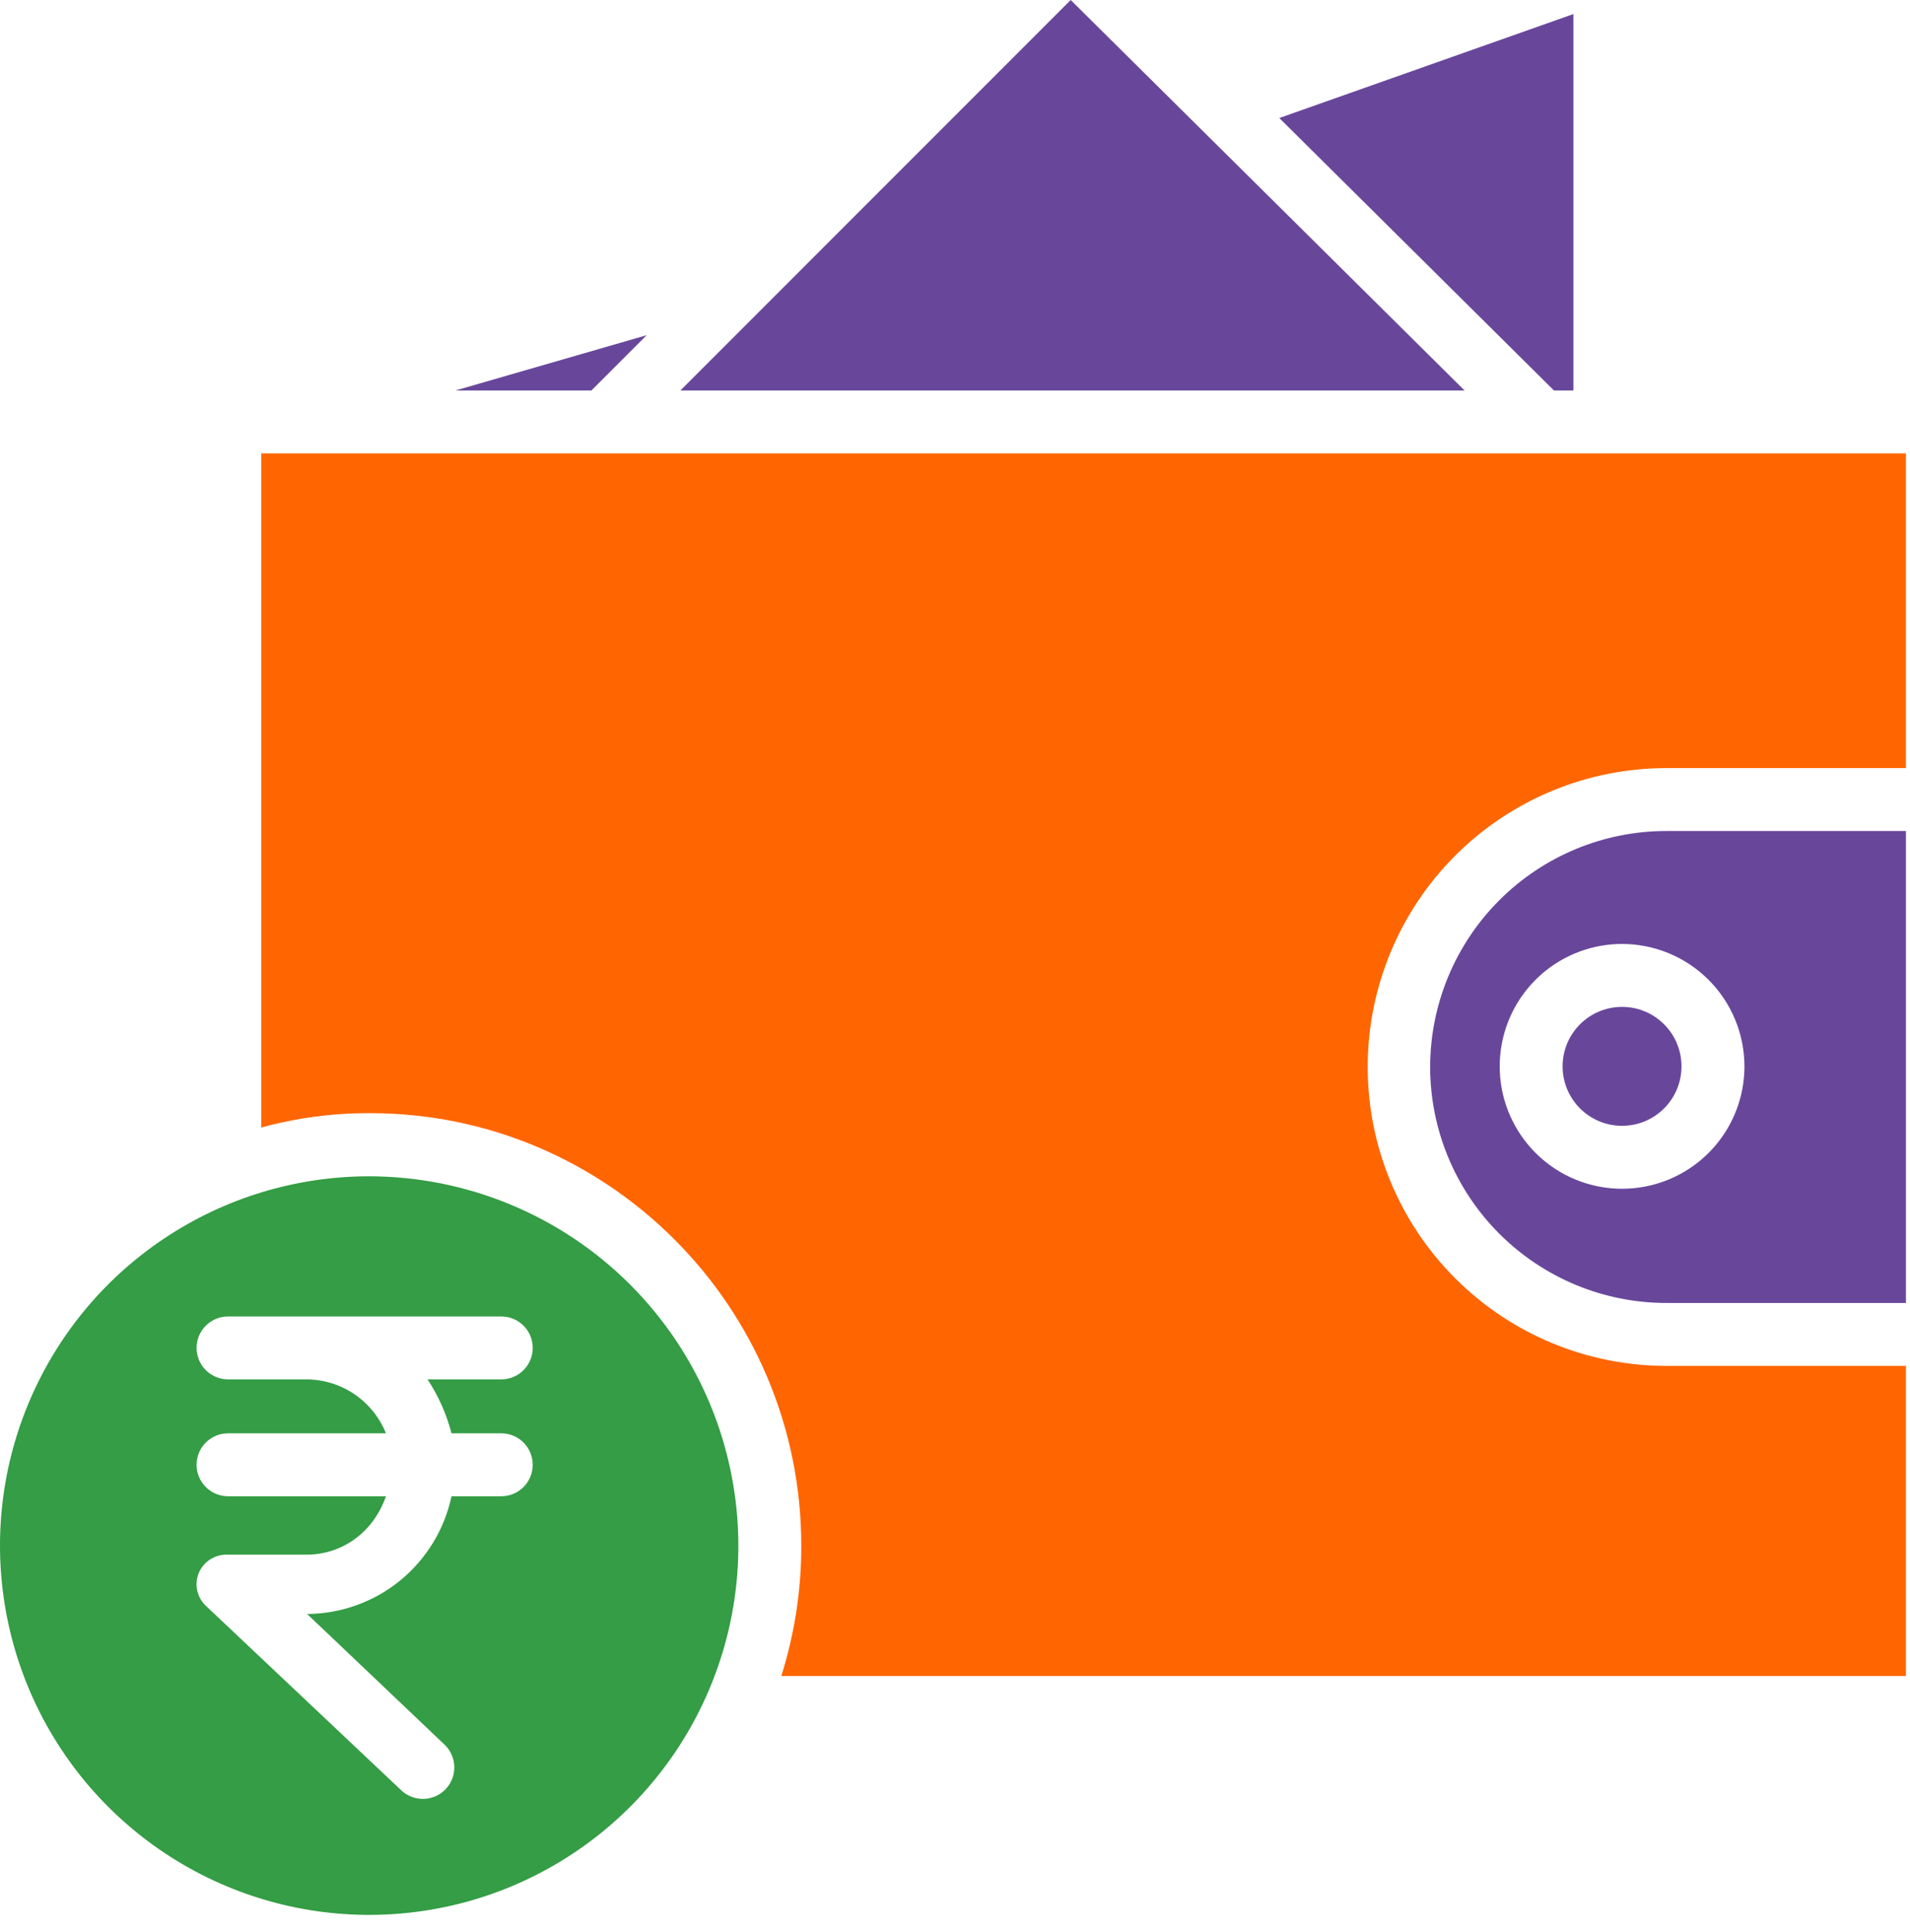
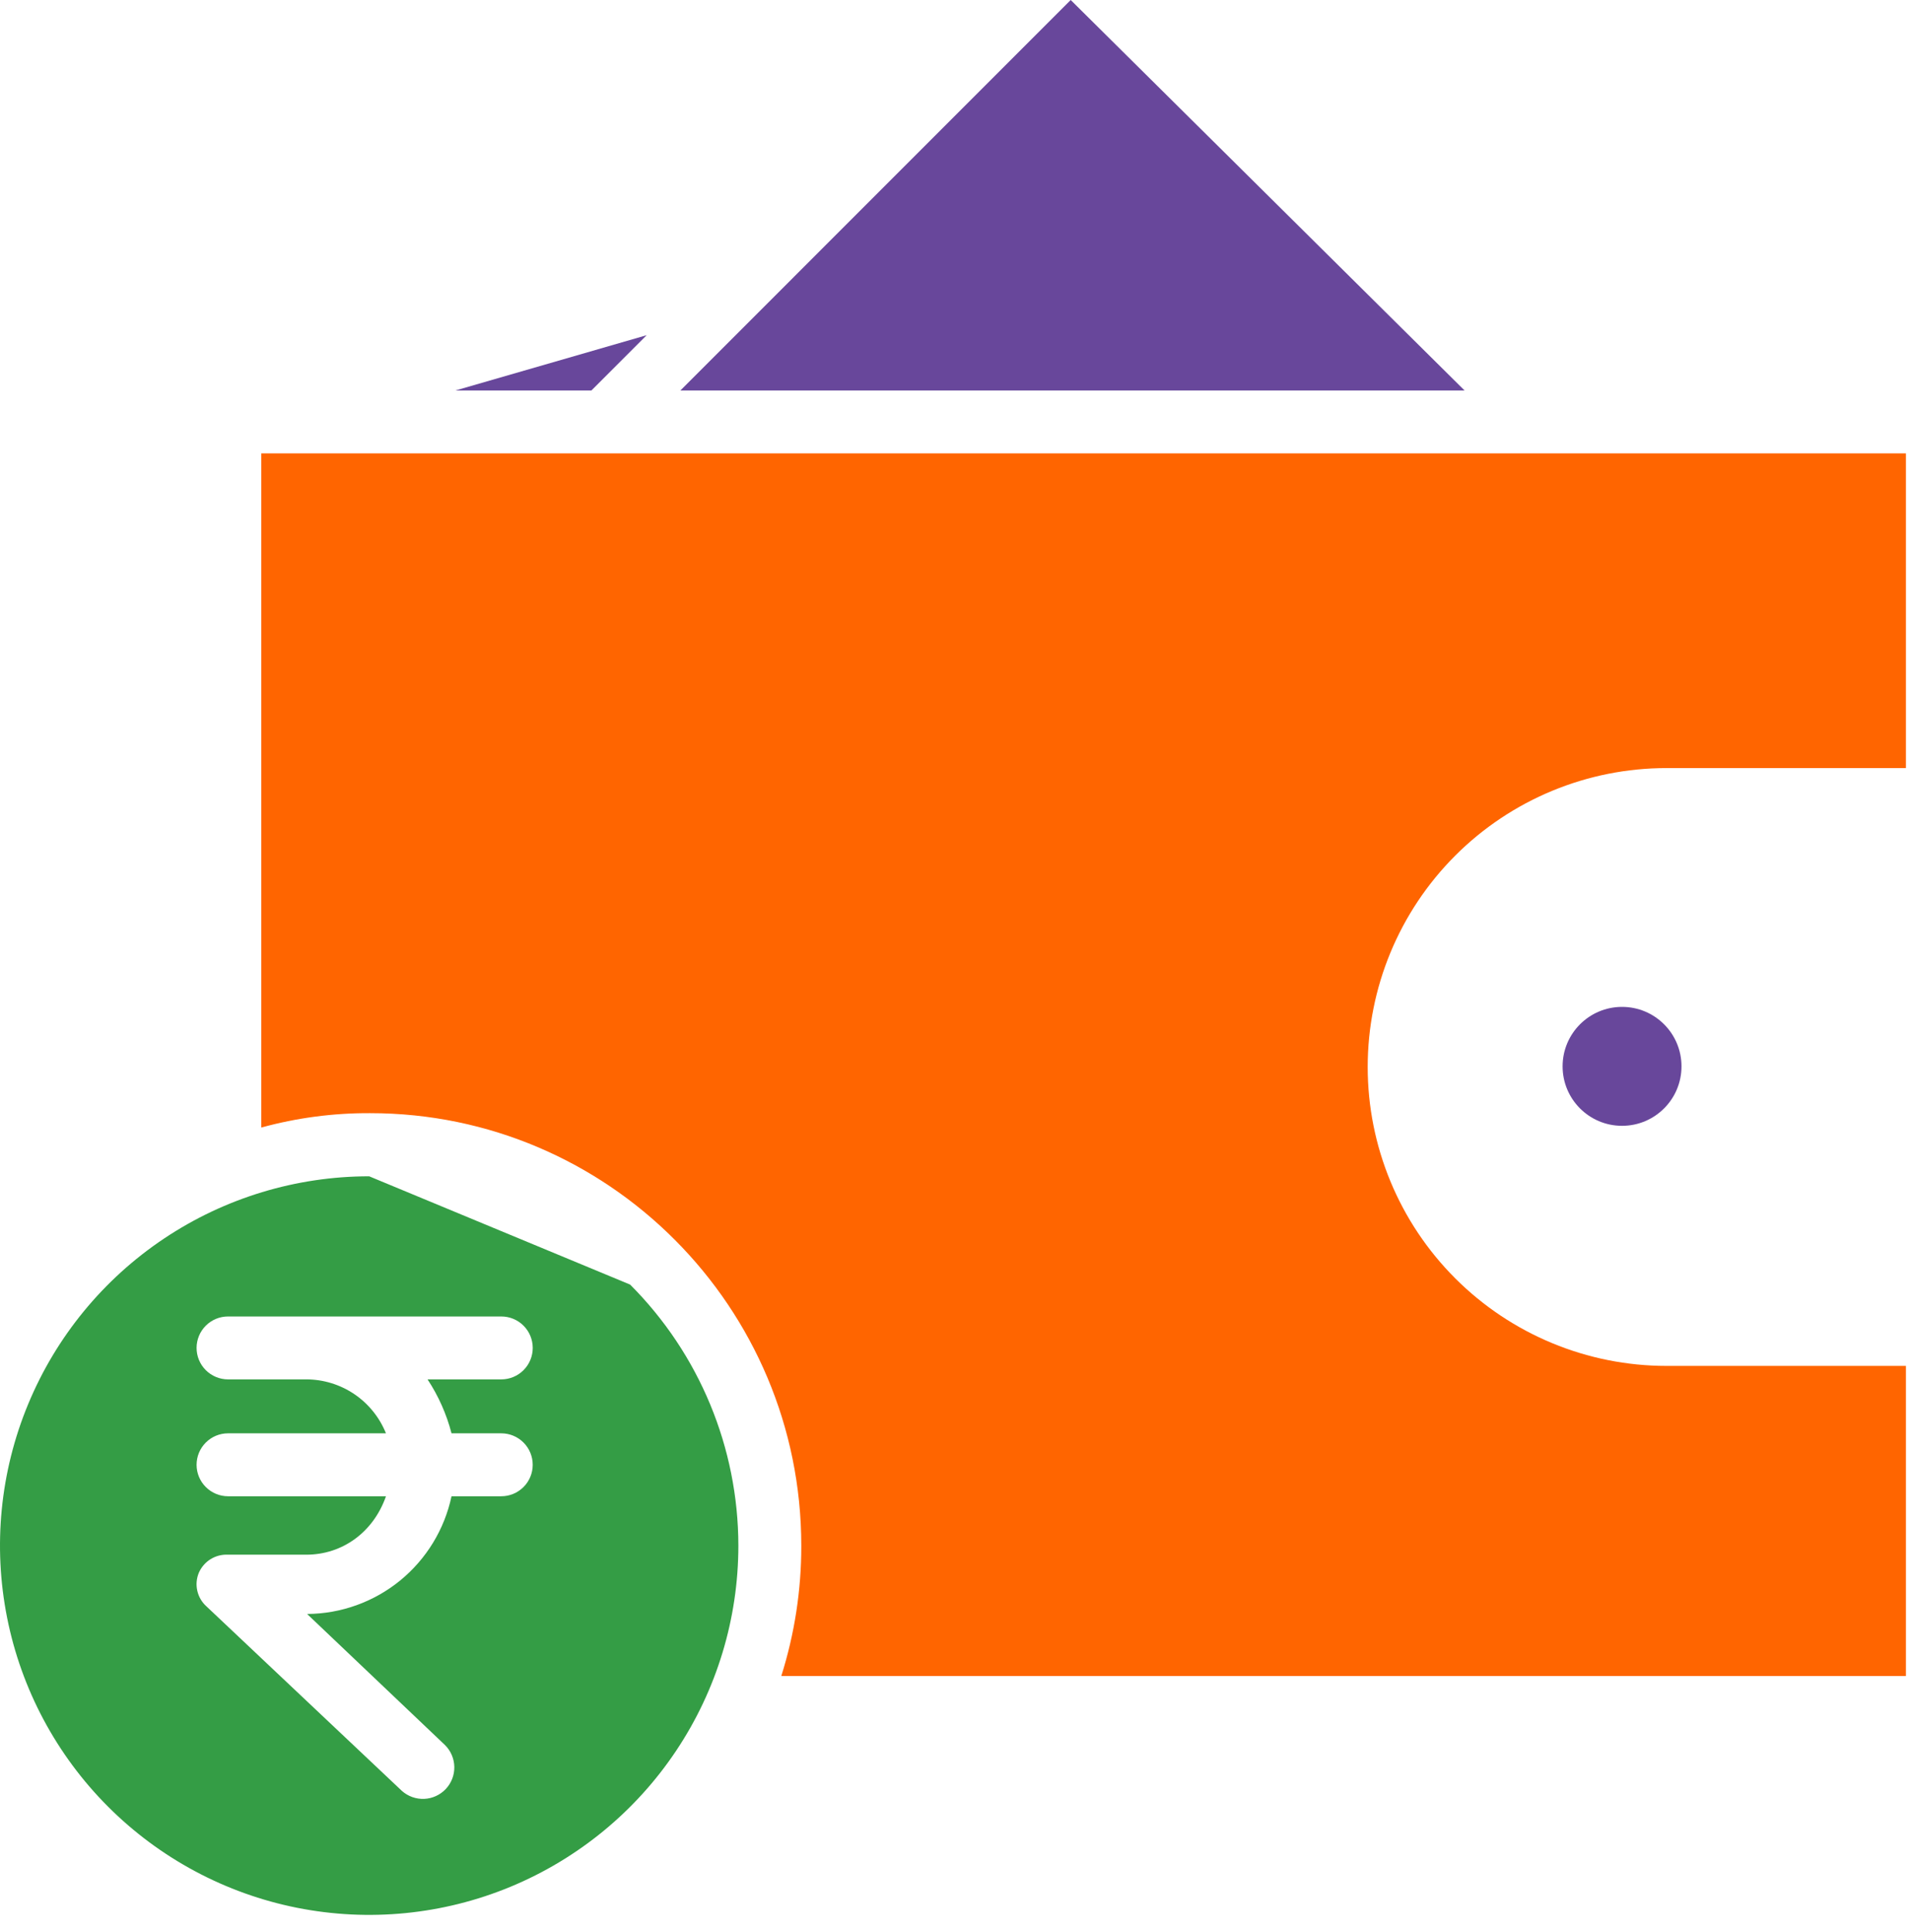
<svg xmlns="http://www.w3.org/2000/svg" width="88" height="89" viewBox="0 0 88 89" fill="none">
  <path d="M29.794 15.439L20.979 17.986H27.247L29.794 15.439Z" fill="#68479B" />
  <path d="M49.331 0L31.346 17.986H67.479L49.331 0Z" fill="#68479B" />
-   <path d="M72.493 17.986V0.647L58.941 5.436L71.597 17.986H72.493Z" fill="#68479B" />
-   <path d="M17.009 54.179C13.645 54.179 10.357 55.176 7.56 57.045C4.762 58.914 2.582 61.571 1.295 64.679C0.007 67.787 -0.329 71.207 0.327 74.507C0.983 77.806 2.603 80.837 4.982 83.216C7.361 85.594 10.392 87.215 13.691 87.871C16.991 88.527 20.411 88.19 23.519 86.903C26.627 85.615 29.283 83.435 31.152 80.638C33.021 77.841 34.019 74.552 34.019 71.188C34.014 66.679 32.22 62.355 29.031 59.166C25.843 55.977 21.519 54.184 17.009 54.179ZM20.803 66.017H23.095C23.48 66.017 23.848 66.17 24.12 66.442C24.392 66.714 24.544 67.082 24.544 67.467C24.544 67.851 24.392 68.22 24.12 68.491C23.848 68.763 23.48 68.916 23.095 68.916H20.803C20.479 70.443 19.642 71.813 18.432 72.8C17.221 73.786 15.71 74.329 14.149 74.338L20.505 80.378C20.773 80.645 20.926 81.006 20.932 81.384C20.938 81.762 20.796 82.127 20.536 82.402C20.276 82.676 19.919 82.839 19.542 82.854C19.164 82.869 18.795 82.736 18.514 82.484L9.51 73.986C9.3 73.797 9.154 73.548 9.091 73.272C9.027 72.997 9.051 72.709 9.158 72.447C9.27 72.186 9.459 71.965 9.7 71.815C9.941 71.665 10.223 71.592 10.507 71.607H14.109C15.777 71.607 17.203 70.572 17.783 68.916H10.507C10.122 68.916 9.754 68.763 9.482 68.491C9.21 68.22 9.057 67.851 9.057 67.467C9.057 67.082 9.21 66.714 9.482 66.442C9.754 66.17 10.122 66.017 10.507 66.017H17.782C17.487 65.284 16.98 64.656 16.326 64.213C15.671 63.77 14.899 63.534 14.109 63.533H10.507C10.122 63.533 9.754 63.38 9.482 63.108C9.21 62.837 9.057 62.468 9.057 62.084C9.057 61.699 9.21 61.331 9.482 61.059C9.754 60.787 10.122 60.635 10.507 60.635H23.096C23.481 60.635 23.849 60.787 24.121 61.059C24.393 61.331 24.545 61.699 24.545 62.084C24.545 62.468 24.393 62.837 24.121 63.108C23.849 63.38 23.481 63.533 23.096 63.533H19.699C20.201 64.295 20.574 65.134 20.803 66.017Z" fill="#349D45" />
-   <path d="M65.891 49.144C65.895 52.03 67.044 54.795 69.087 56.833C71.129 58.871 73.897 60.015 76.782 60.013H87.813V38.275H76.782C73.897 38.273 71.129 39.417 69.087 41.455C67.044 43.493 65.895 46.259 65.891 49.144ZM80.372 49.115C80.372 50.23 80.042 51.32 79.422 52.247C78.803 53.174 77.922 53.897 76.892 54.323C75.862 54.75 74.728 54.862 73.635 54.644C72.541 54.427 71.537 53.89 70.748 53.101C69.96 52.313 69.423 51.308 69.205 50.215C68.988 49.121 69.099 47.988 69.526 46.957C69.953 45.927 70.675 45.047 71.603 44.427C72.53 43.808 73.62 43.477 74.735 43.477C76.229 43.479 77.662 44.073 78.719 45.13C79.776 46.187 80.371 47.62 80.372 49.115Z" fill="#68479B" />
+   <path d="M17.009 54.179C13.645 54.179 10.357 55.176 7.56 57.045C4.762 58.914 2.582 61.571 1.295 64.679C0.007 67.787 -0.329 71.207 0.327 74.507C0.983 77.806 2.603 80.837 4.982 83.216C7.361 85.594 10.392 87.215 13.691 87.871C16.991 88.527 20.411 88.19 23.519 86.903C26.627 85.615 29.283 83.435 31.152 80.638C33.021 77.841 34.019 74.552 34.019 71.188C34.014 66.679 32.22 62.355 29.031 59.166ZM20.803 66.017H23.095C23.48 66.017 23.848 66.17 24.12 66.442C24.392 66.714 24.544 67.082 24.544 67.467C24.544 67.851 24.392 68.22 24.12 68.491C23.848 68.763 23.48 68.916 23.095 68.916H20.803C20.479 70.443 19.642 71.813 18.432 72.8C17.221 73.786 15.71 74.329 14.149 74.338L20.505 80.378C20.773 80.645 20.926 81.006 20.932 81.384C20.938 81.762 20.796 82.127 20.536 82.402C20.276 82.676 19.919 82.839 19.542 82.854C19.164 82.869 18.795 82.736 18.514 82.484L9.51 73.986C9.3 73.797 9.154 73.548 9.091 73.272C9.027 72.997 9.051 72.709 9.158 72.447C9.27 72.186 9.459 71.965 9.7 71.815C9.941 71.665 10.223 71.592 10.507 71.607H14.109C15.777 71.607 17.203 70.572 17.783 68.916H10.507C10.122 68.916 9.754 68.763 9.482 68.491C9.21 68.22 9.057 67.851 9.057 67.467C9.057 67.082 9.21 66.714 9.482 66.442C9.754 66.17 10.122 66.017 10.507 66.017H17.782C17.487 65.284 16.98 64.656 16.326 64.213C15.671 63.77 14.899 63.534 14.109 63.533H10.507C10.122 63.533 9.754 63.38 9.482 63.108C9.21 62.837 9.057 62.468 9.057 62.084C9.057 61.699 9.21 61.331 9.482 61.059C9.754 60.787 10.122 60.635 10.507 60.635H23.096C23.481 60.635 23.849 60.787 24.121 61.059C24.393 61.331 24.545 61.699 24.545 62.084C24.545 62.468 24.393 62.837 24.121 63.108C23.849 63.38 23.481 63.533 23.096 63.533H19.699C20.201 64.295 20.574 65.134 20.803 66.017Z" fill="#349D45" />
  <path d="M12.039 51.933C13.673 51.485 15.361 51.262 17.056 51.271C28.033 51.271 36.918 60.219 36.918 71.196C36.921 73.232 36.61 75.256 35.996 77.197H87.812V62.912H76.782C73.13 62.912 69.629 61.461 67.047 58.879C64.465 56.297 63.014 52.796 63.014 49.144C63.014 45.493 64.465 41.991 67.047 39.409C69.629 36.827 73.13 35.377 76.782 35.377H87.812V20.884H12.039V51.933Z" fill="#FF6500" />
  <path d="M74.733 51.854C76.246 51.854 77.472 50.628 77.472 49.115C77.472 47.602 76.246 46.376 74.733 46.376C73.22 46.376 71.994 47.602 71.994 49.115C71.994 50.628 73.22 51.854 74.733 51.854Z" fill="#68479B" />
</svg>